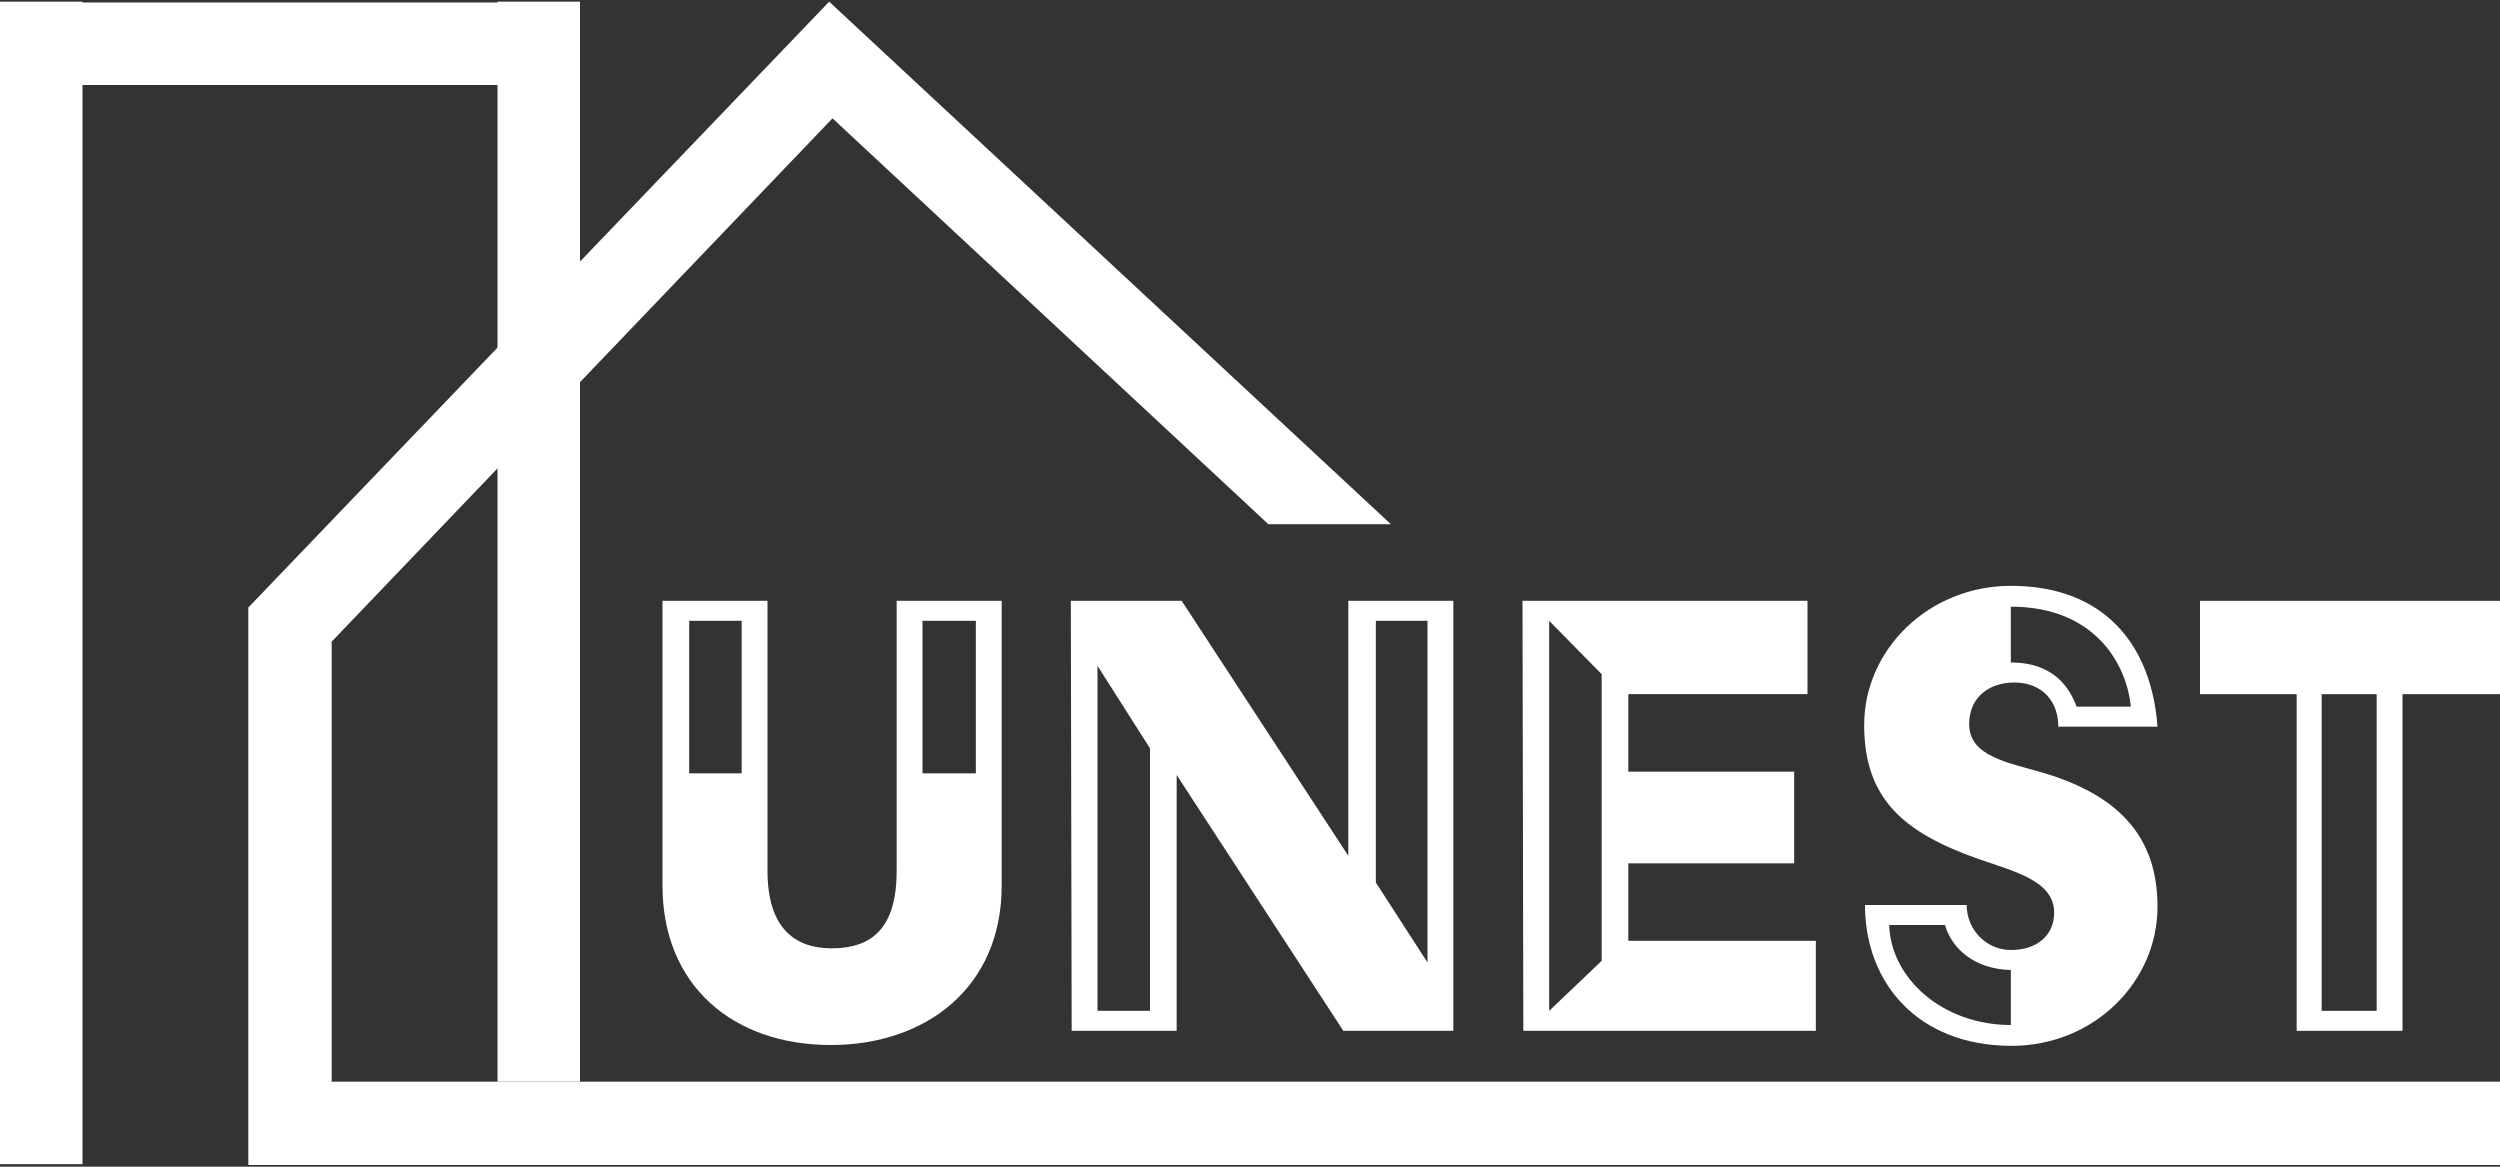
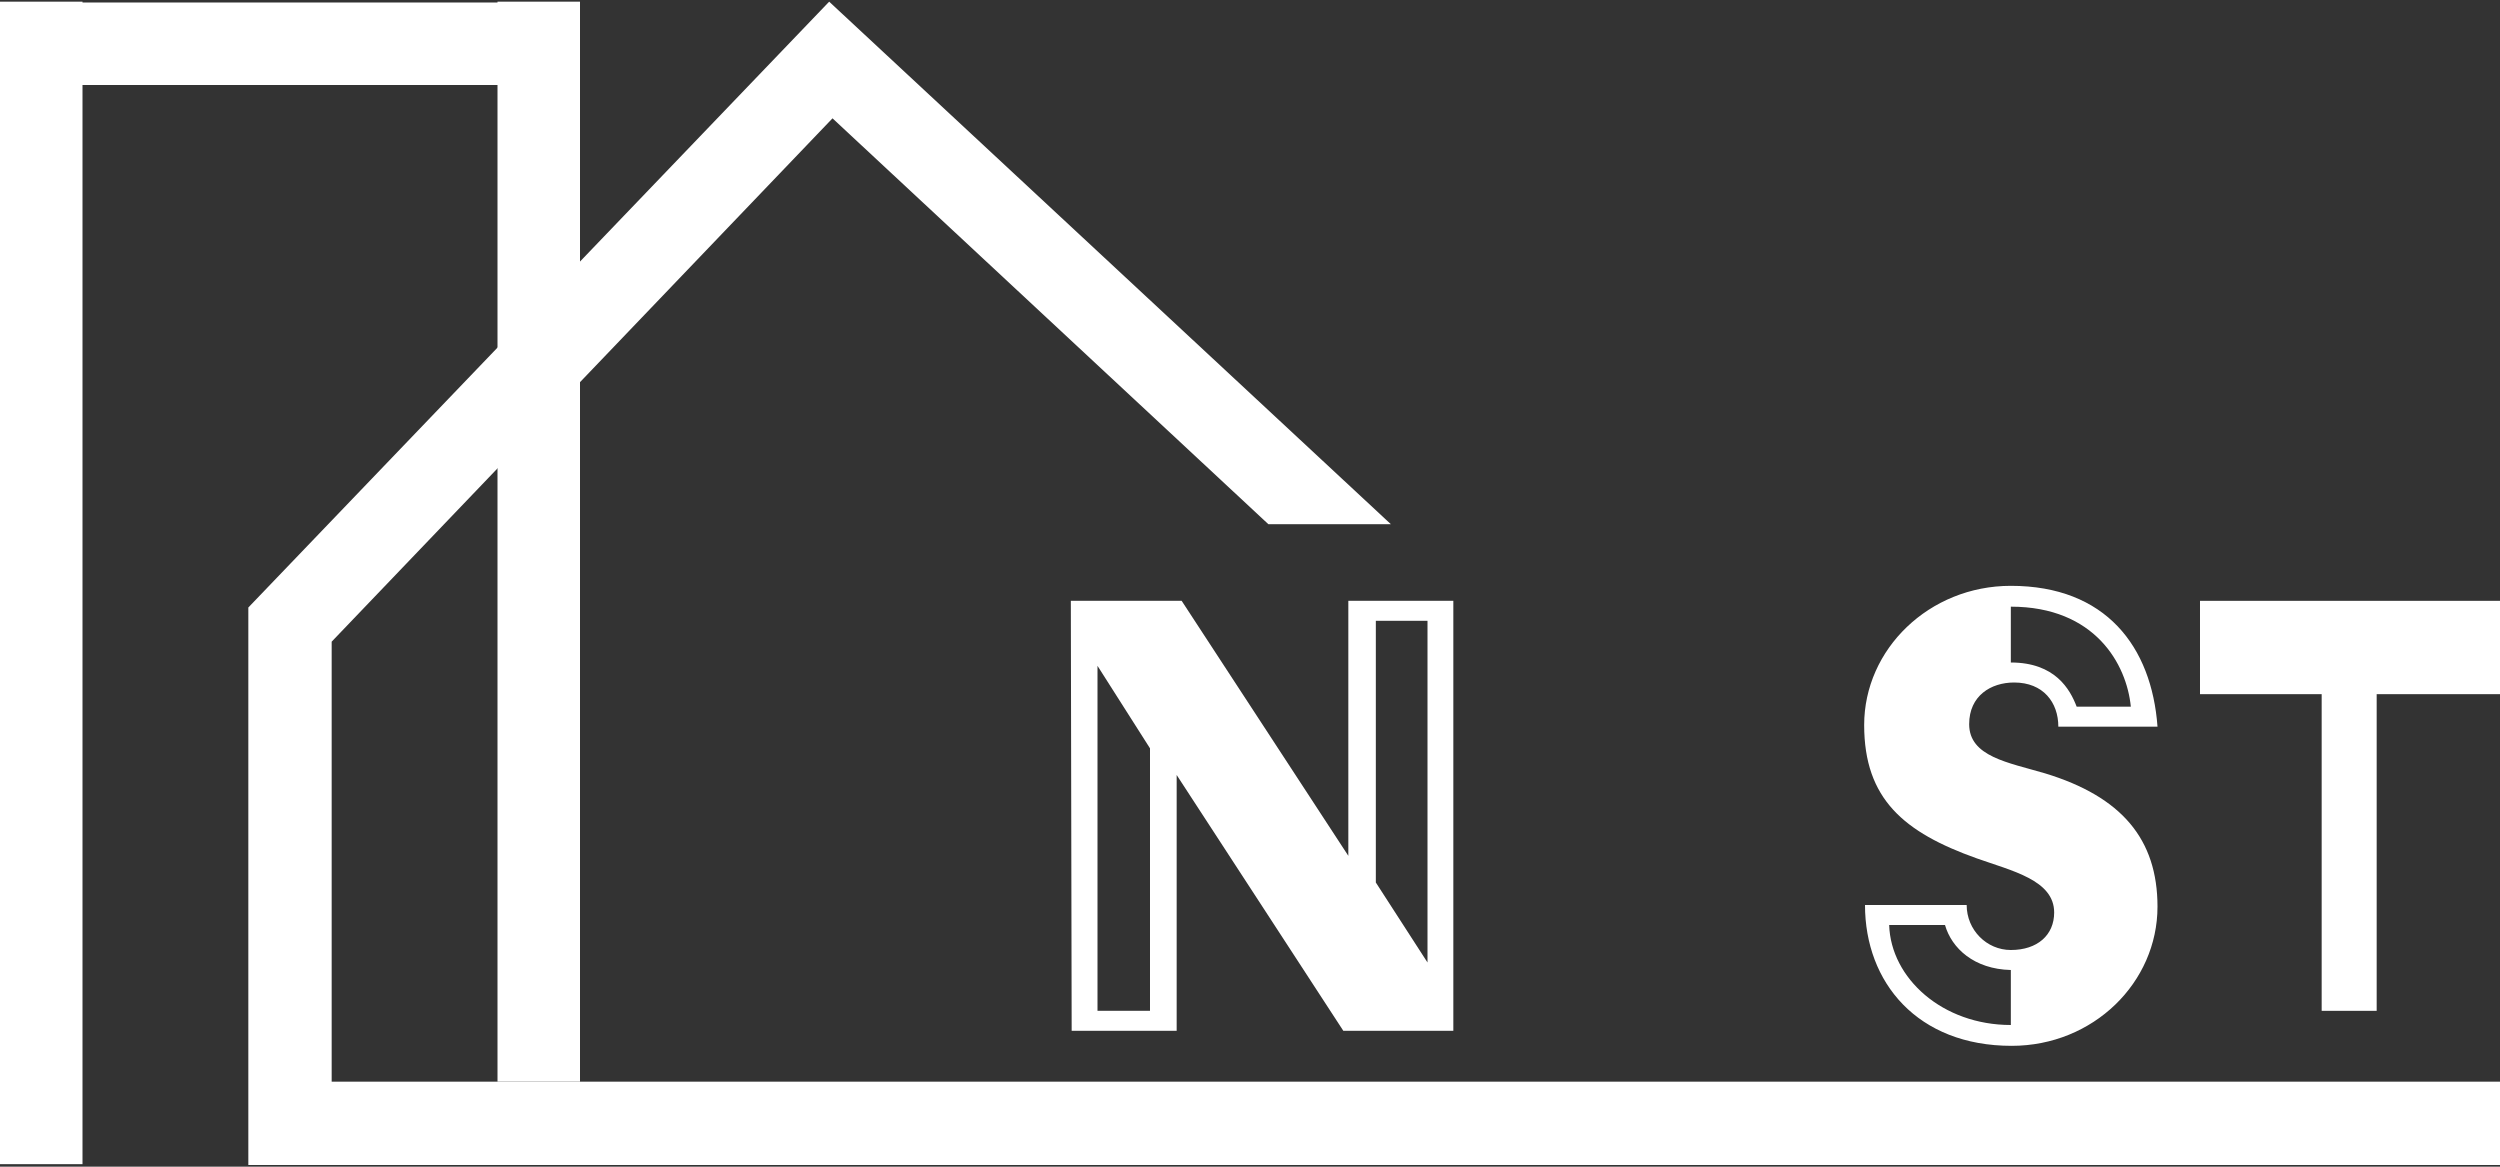
<svg xmlns="http://www.w3.org/2000/svg" version="1.1" id="Calque_1" x="0px" y="0px" viewBox="0 0 300 140" style="enable-background:new 0 0 300 140;" xml:space="preserve">
  <rect x="0" y="0" width="300" height="140" fill="#333333" stroke="none" />
  <style type="text/css">
	.st0{fill:#FFFFFF;}
</style>
  <g>
    <g>
      <rect y="0.2" class="st0" width="9.9" height="139.5" />
      <rect x="59.7" y="0.2" class="st0" width="9.9" height="129.6" />
      <rect x="0" y="0.3" class="st0" width="69.6" height="9.9" />
      <polygon class="st0" points="166.9,62.9 152.2,62.9 99.9,14.2 39.8,77 39.8,129.8 300,129.8 300,139.8 29.8,139.8 29.8,72.9     99.5,0.2   " />
    </g>
    <g>
-       <path class="st0" d="M79.5,72.1h12.6v32.4c0,6.9,3.3,9.3,7.7,9.3c4.8,0,7.8-2.4,7.8-9.3V72.1h12.6v34.2c0,12.2-9.1,19.1-20.5,19.1    c-11.8,0-20.2-7.2-20.2-19.1V72.1z M89,92.8V74.5h-6.3v18.3H89z M117.1,92.8V74.5h-6.4v18.3H117.1z" />
      <path class="st0" d="M128.5,72.1h13.3l20,30.6V72.1h12.6v51.6h-13.2l-20-30.7v30.7h-12.6L128.5,72.1L128.5,72.1z M138,121.3V89.8    l-6.3-9.9v41.4H138z M171.3,115.5v-41h-6.2v31.4L171.3,115.5z" />
-       <path class="st0" d="M182.7,72.1h34.2v11.2h-21.5v9.3h19.9v11h-19.9v9.3h22.5v10.8h-35.1L182.7,72.1L182.7,72.1z M192.2,115.3    V80.9l-6.3-6.4v46.8L192.2,115.3z" />
      <path class="st0" d="M236,108.6c0,3,2.4,5.4,5.3,5.4c3.2,0,5.2-1.8,5.2-4.5c0-3.9-5.1-5-9.3-6.5c-8.7-3.1-13.5-7.1-13.5-16    c0-9.1,7.8-16.7,17.6-16.7c11.4,0,16.9,7.3,17.6,16.9H247c0-2.9-1.8-5.3-5.3-5.3c-2.8,0-5.4,1.6-5.4,5c0,3.9,4.7,4.6,9.1,5.9    c9.2,2.8,13.5,7.9,13.5,16c0,9.1-7.7,16.7-17.5,16.7c-11.3,0-17.6-7.6-17.6-16.9H236z M241.3,123v-6.6c-4.4-0.1-7.1-2.6-7.9-5.4    h-6.7C226.9,117.4,233.1,123,241.3,123z M255.7,84.8c-0.5-5.1-4.3-12-14.4-12v6.7c5.3,0,7.1,3.2,7.9,5.3H255.7z" />
-       <path class="st0" d="M275.6,83.3H264V72.1h36v11.2h-11.7v40.4h-12.7L275.6,83.3L275.6,83.3z M285.2,121.3v-38h-6.6v38H285.2z" />
+       <path class="st0" d="M275.6,83.3H264V72.1h36v11.2h-11.7h-12.7L275.6,83.3L275.6,83.3z M285.2,121.3v-38h-6.6v38H285.2z" />
    </g>
  </g>
</svg>